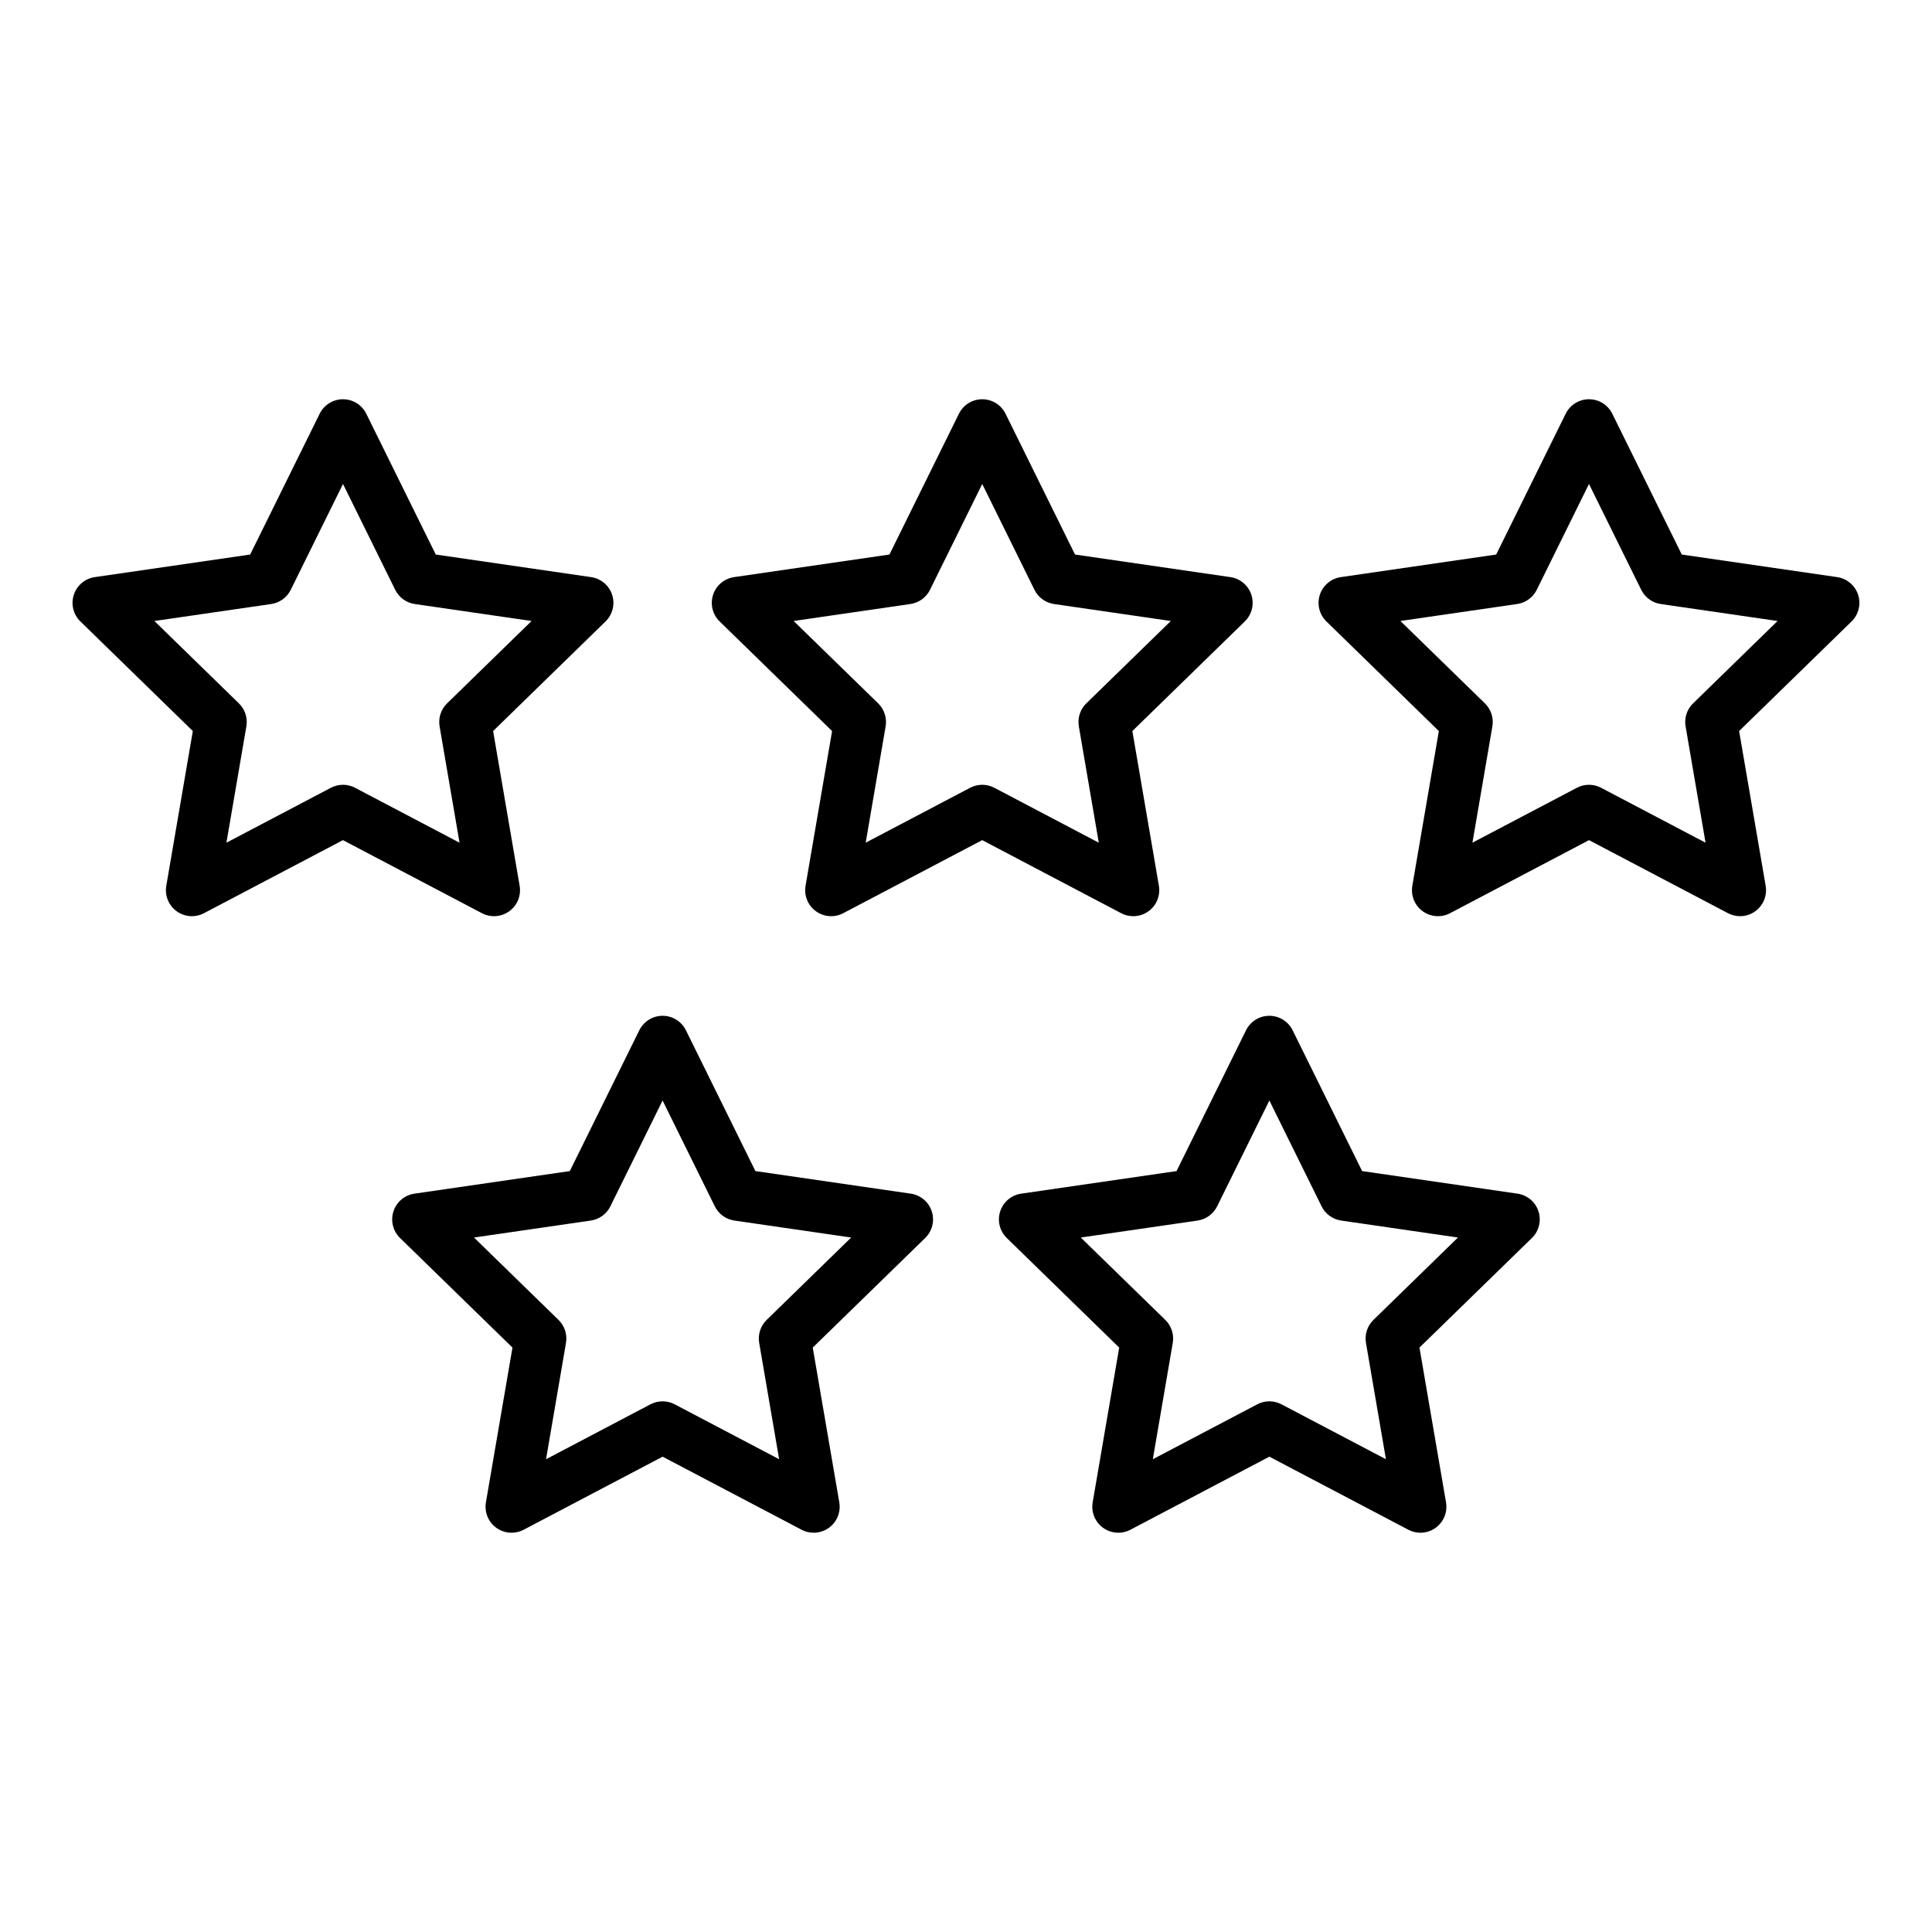
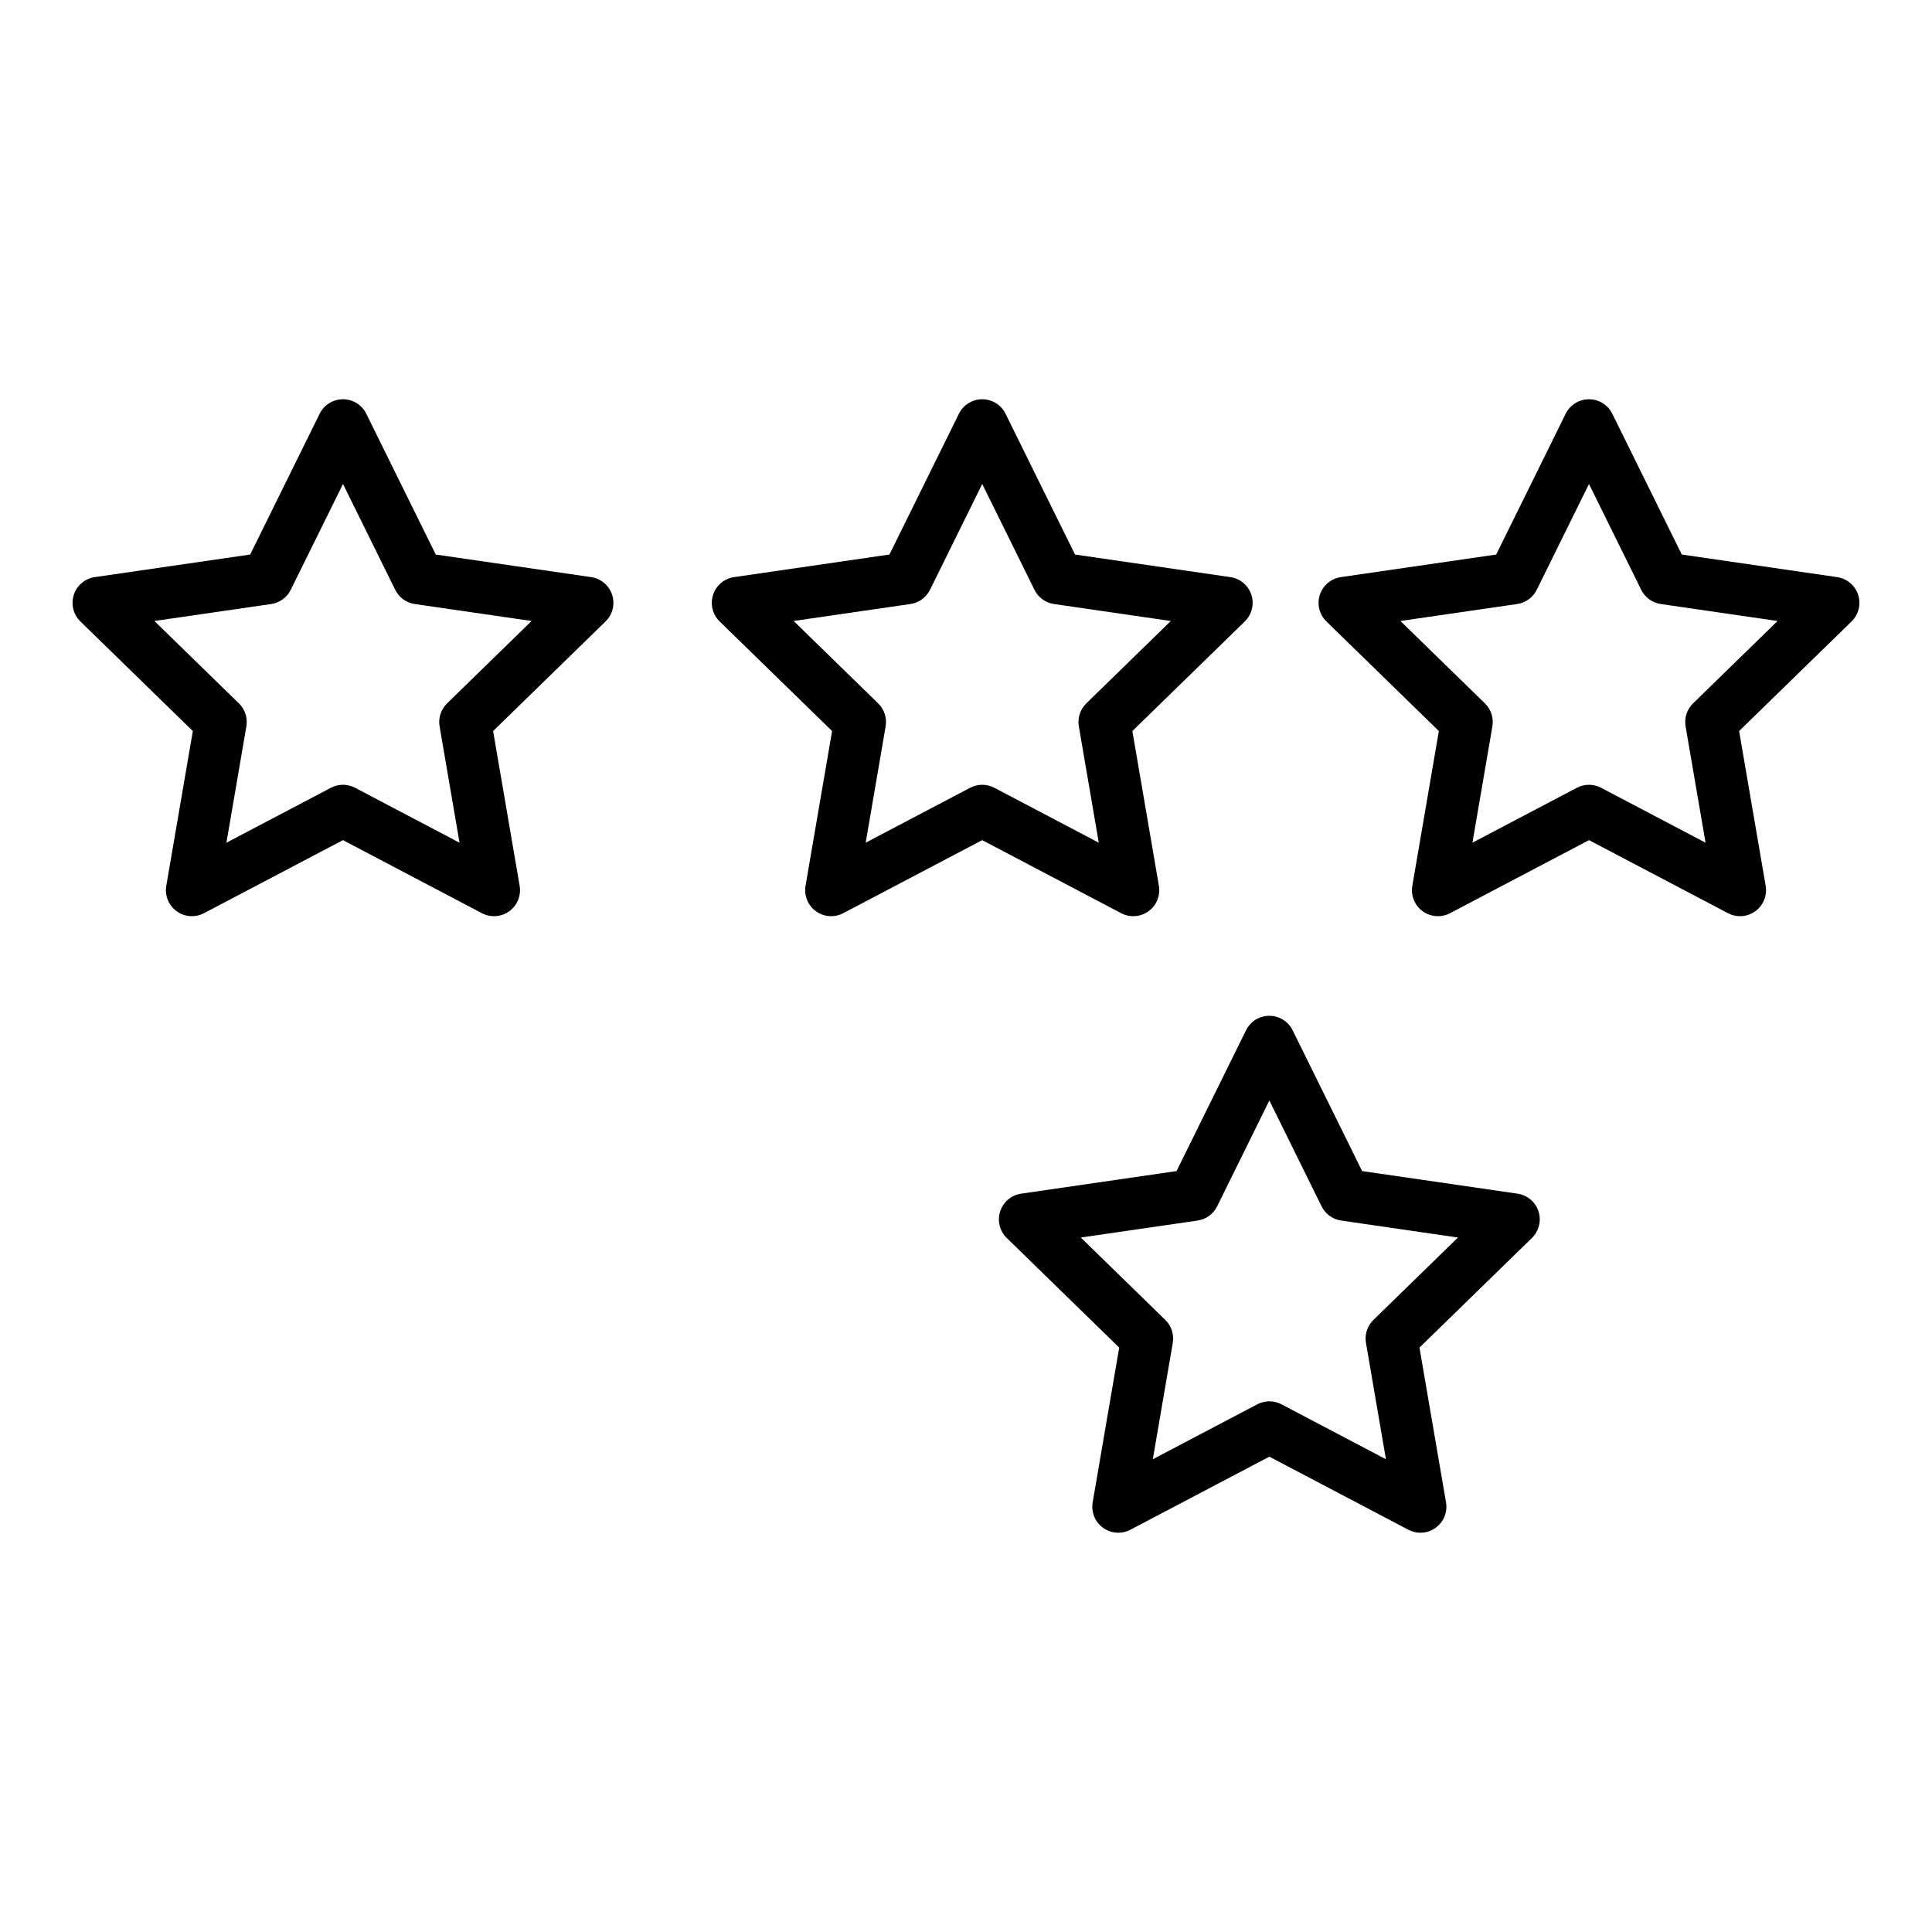
<svg xmlns="http://www.w3.org/2000/svg" fill="#000000" width="800px" height="800px" version="1.1" viewBox="144 144 512 512">
  <g>
    <path d="m194.86 386.8c-1.43 0-2.852-0.445-4.051-1.316-2.121-1.539-3.184-4.152-2.742-6.738l7.035-41.012-29.797-29.043c-1.879-1.832-2.555-4.566-1.742-7.062 0.809-2.492 2.965-4.312 5.562-4.688l41.176-5.984 18.414-37.312c1.16-2.352 3.555-3.84 6.176-3.84 2.621 0 5.016 1.488 6.176 3.84l18.414 37.312 41.176 5.984c2.594 0.375 4.75 2.195 5.562 4.688 0.812 2.492 0.137 5.231-1.742 7.062l-29.797 29.043 7.031 41.012c0.441 2.586-0.617 5.195-2.742 6.738-2.121 1.539-4.934 1.742-7.254 0.523l-36.828-19.363-36.832 19.363c-1 0.531-2.102 0.793-3.195 0.793zm40.035-34.824c1.102 0 2.203 0.266 3.203 0.793l27.684 14.555-5.285-30.824c-0.383-2.234 0.359-4.512 1.98-6.098l22.395-21.832-30.949-4.496c-2.242-0.324-4.184-1.734-5.188-3.769l-13.84-28.047-13.844 28.047c-1.004 2.031-2.941 3.441-5.188 3.769l-30.949 4.496 22.395 21.832c1.625 1.582 2.363 3.863 1.98 6.098l-5.285 30.824 27.684-14.555c1.004-0.531 2.106-0.793 3.207-0.793z" />
    <path d="m364.27 386.8c-1.43 0-2.852-0.445-4.051-1.316-2.121-1.539-3.184-4.152-2.742-6.738l7.035-41.012-29.797-29.043c-1.879-1.832-2.555-4.566-1.742-7.062 0.809-2.492 2.965-4.312 5.562-4.688l41.176-5.984 18.414-37.312c1.16-2.352 3.555-3.84 6.176-3.84s5.016 1.488 6.176 3.84l18.414 37.312 41.176 5.984c2.594 0.375 4.75 2.195 5.559 4.688 0.809 2.492 0.137 5.231-1.742 7.062l-29.797 29.043 7.031 41.012c0.441 2.586-0.617 5.195-2.742 6.738-2.121 1.539-4.934 1.742-7.254 0.523l-36.828-19.363-36.828 19.363c-1 0.531-2.102 0.793-3.195 0.793zm40.031-34.824c1.102 0 2.203 0.266 3.207 0.793l27.68 14.555-5.285-30.824c-0.383-2.234 0.355-4.512 1.98-6.098l22.395-21.832-30.949-4.496c-2.242-0.324-4.184-1.734-5.188-3.769l-13.84-28.047-13.84 28.043c-1.004 2.031-2.941 3.441-5.188 3.769l-30.949 4.496 22.395 21.832c1.625 1.582 2.363 3.863 1.98 6.098l-5.285 30.824 27.68-14.551c1.008-0.531 2.106-0.793 3.207-0.793z" />
    <path d="m605.14 386.8c-1.098 0-2.195-0.262-3.203-0.793l-36.832-19.363-36.828 19.363c-2.32 1.223-5.133 1.016-7.254-0.523-2.121-1.539-3.184-4.152-2.742-6.738l7.031-41.012-29.797-29.043c-1.879-1.832-2.555-4.566-1.742-7.062 0.812-2.492 2.965-4.312 5.559-4.688l41.176-5.984 18.414-37.312c1.16-2.352 3.555-3.84 6.176-3.84s5.016 1.488 6.176 3.84l18.414 37.312 41.176 5.984c2.594 0.375 4.75 2.195 5.559 4.688 0.809 2.492 0.137 5.231-1.742 7.062l-29.797 29.043 7.035 41.012c0.441 2.586-0.617 5.195-2.742 6.738-1.188 0.871-2.609 1.316-4.035 1.316zm-40.039-34.824c1.102 0 2.203 0.266 3.203 0.793l27.684 14.555-5.289-30.824c-0.383-2.234 0.355-4.516 1.98-6.098l22.395-21.832-30.949-4.496c-2.242-0.324-4.184-1.734-5.188-3.769l-13.84-28.047-13.84 28.043c-1.004 2.031-2.941 3.441-5.188 3.769l-30.949 4.496 22.395 21.832c1.625 1.582 2.363 3.863 1.98 6.098l-5.285 30.824 27.68-14.551c1.012-0.531 2.113-0.793 3.211-0.793z" />
-     <path d="m359.63 550.19c-1.098 0-2.199-0.262-3.203-0.793l-36.828-19.363-36.828 19.363c-2.32 1.219-5.133 1.016-7.254-0.523-2.121-1.539-3.184-4.152-2.742-6.738l7.035-41.012-29.797-29.043c-1.879-1.832-2.555-4.566-1.742-7.062 0.809-2.492 2.965-4.312 5.562-4.688l41.176-5.984 18.414-37.312c1.16-2.352 3.555-3.84 6.176-3.84 2.621 0 5.016 1.488 6.176 3.84l18.414 37.312 41.176 5.984c2.594 0.379 4.75 2.195 5.562 4.688s0.137 5.231-1.742 7.062l-29.797 29.043 7.035 41.012c0.441 2.586-0.617 5.195-2.742 6.738-1.203 0.871-2.625 1.316-4.051 1.316zm-40.035-34.828c1.102 0 2.203 0.266 3.203 0.793l27.68 14.555-5.285-30.824c-0.383-2.234 0.355-4.516 1.98-6.098l22.395-21.832-30.949-4.496c-2.242-0.328-4.184-1.734-5.188-3.769l-13.84-28.047-13.84 28.047c-1.004 2.031-2.941 3.441-5.188 3.769l-30.949 4.496 22.395 21.832c1.625 1.582 2.363 3.863 1.98 6.098l-5.285 30.824 27.68-14.555c1.008-0.527 2.109-0.793 3.211-0.793z" />
    <path d="m520.43 550.19c-1.098 0-2.195-0.262-3.203-0.793l-36.832-19.363-36.828 19.363c-2.32 1.219-5.133 1.016-7.254-0.523-2.121-1.539-3.184-4.152-2.742-6.738l7.031-41.012-29.797-29.043c-1.879-1.832-2.555-4.566-1.742-7.062 0.812-2.492 2.965-4.312 5.559-4.688l41.176-5.984 18.414-37.312c1.16-2.352 3.555-3.84 6.176-3.84s5.016 1.488 6.176 3.84l18.414 37.312 41.176 5.984c2.594 0.379 4.75 2.195 5.559 4.688 0.809 2.496 0.137 5.231-1.742 7.062l-29.797 29.043 7.035 41.012c0.441 2.586-0.617 5.195-2.742 6.738-1.184 0.871-2.606 1.316-4.035 1.316zm-40.035-34.828c1.102 0 2.203 0.266 3.207 0.793l27.684 14.555-5.289-30.824c-0.383-2.234 0.355-4.516 1.98-6.098l22.395-21.832-30.949-4.496c-2.242-0.328-4.184-1.734-5.188-3.769l-13.84-28.047-13.84 28.047c-1.004 2.031-2.941 3.441-5.188 3.769l-30.949 4.496 22.395 21.832c1.625 1.582 2.363 3.863 1.98 6.098l-5.285 30.824 27.68-14.551c1.004-0.531 2.106-0.797 3.207-0.797z" />
  </g>
</svg>